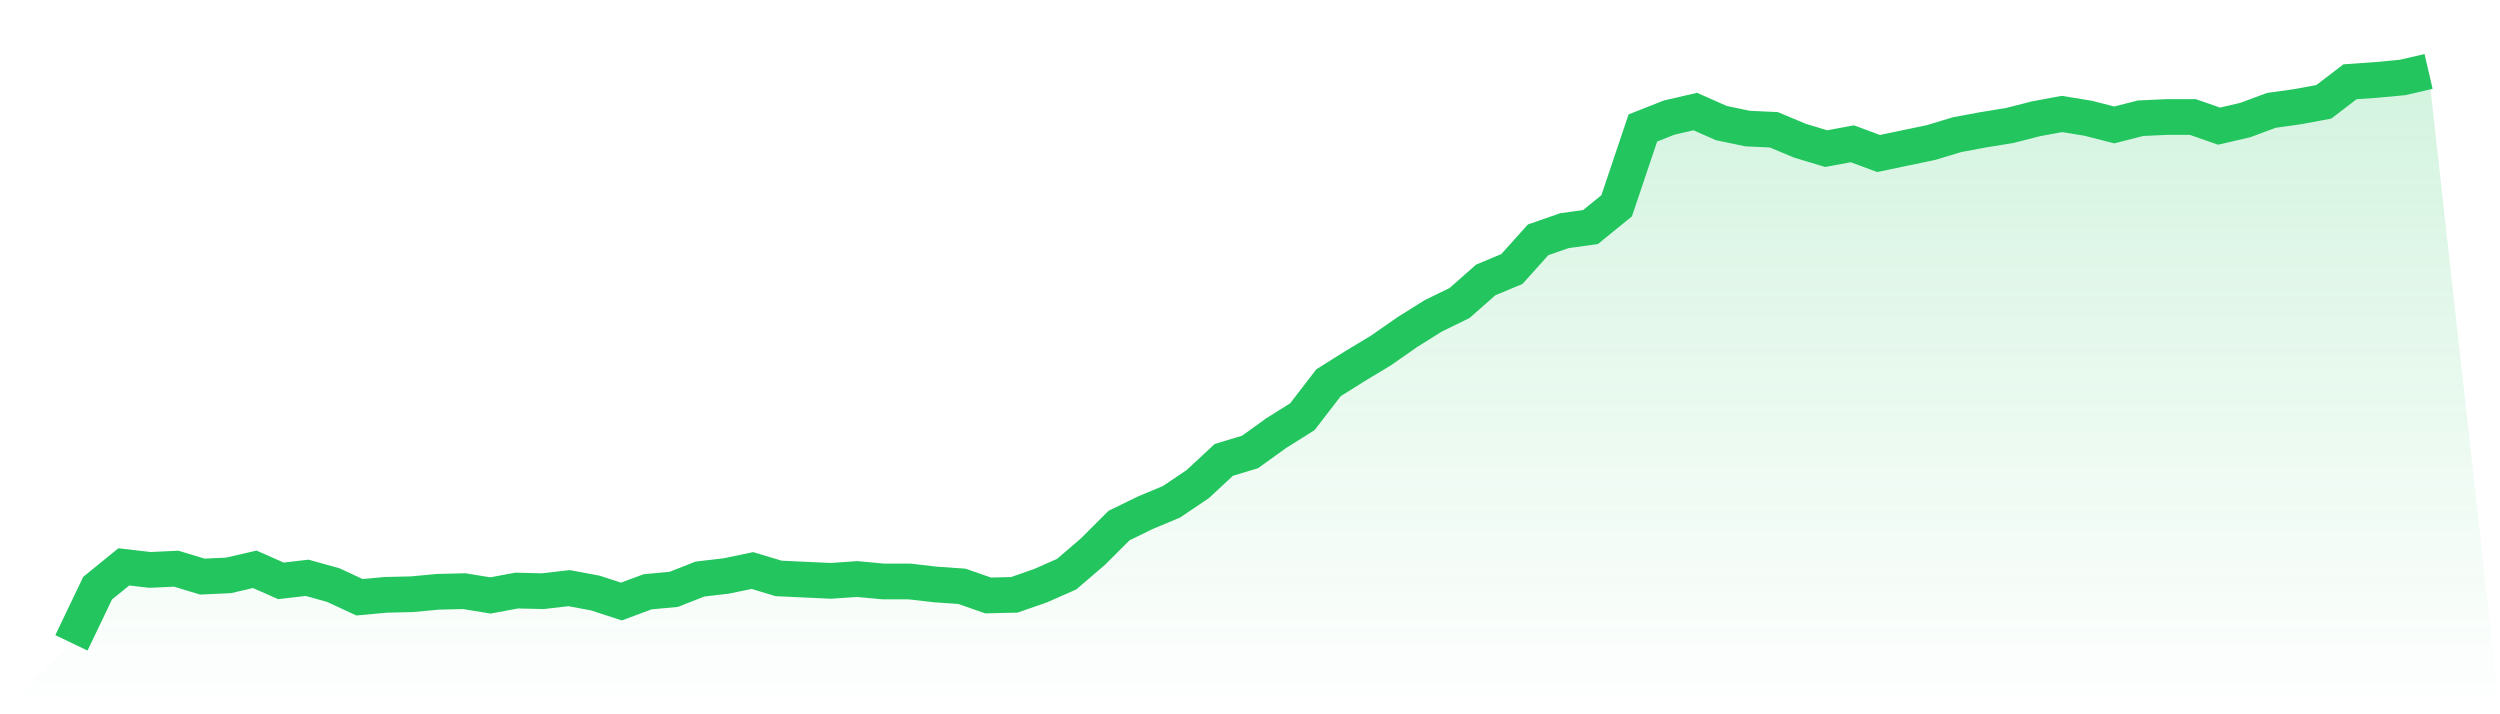
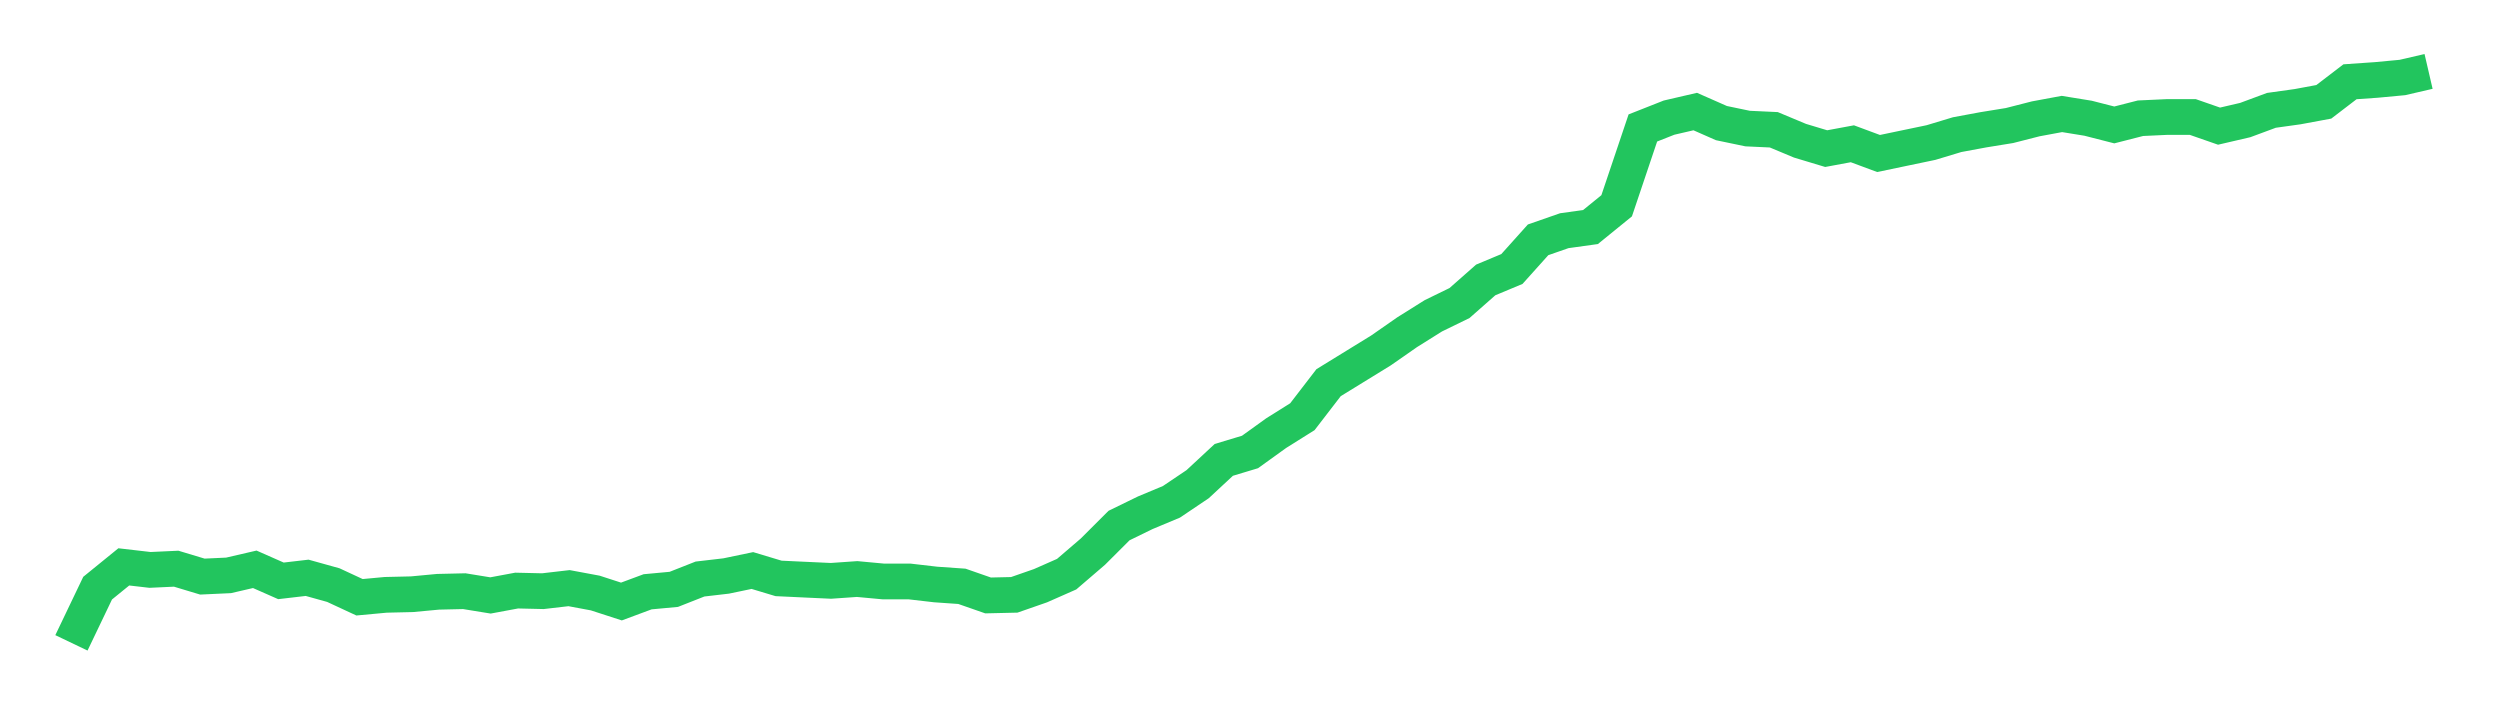
<svg xmlns="http://www.w3.org/2000/svg" viewBox="0 0 140 40">
  <defs>
    <linearGradient id="gradient" x1="0" x2="0" y1="0" y2="1">
      <stop offset="0%" stop-color="#22c55e" stop-opacity="0.2" />
      <stop offset="100%" stop-color="#22c55e" stop-opacity="0" />
    </linearGradient>
  </defs>
-   <path d="M4,36 L4,36 L5.467,32.936 L6.933,31.745 L8.4,31.915 L9.867,31.847 L11.333,32.289 L12.8,32.221 L14.267,31.881 L15.733,32.528 L17.2,32.357 L18.667,32.766 L20.133,33.447 L21.6,33.311 L23.067,33.277 L24.533,33.14 L26,33.106 L27.467,33.345 L28.933,33.072 L30.4,33.106 L31.867,32.936 L33.333,33.209 L34.8,33.685 L36.267,33.14 L37.733,33.004 L39.2,32.426 L40.667,32.255 L42.133,31.949 L43.6,32.391 L45.067,32.46 L46.533,32.528 L48,32.426 L49.467,32.562 L50.933,32.562 L52.4,32.732 L53.867,32.834 L55.333,33.345 L56.8,33.311 L58.267,32.8 L59.733,32.153 L61.2,30.894 L62.667,29.43 L64.133,28.715 L65.6,28.102 L67.067,27.115 L68.533,25.753 L70,25.311 L71.467,24.255 L72.933,23.336 L74.4,21.43 L75.867,20.511 L77.333,19.626 L78.8,18.604 L80.267,17.685 L81.733,16.97 L83.2,15.677 L84.667,15.064 L86.133,13.43 L87.6,12.919 L89.067,12.715 L90.533,11.523 L92,7.166 L93.467,6.587 L94.933,6.247 L96.4,6.894 L97.867,7.2 L99.333,7.268 L100.8,7.881 L102.267,8.323 L103.733,8.051 L105.2,8.596 L106.667,8.289 L108.133,7.983 L109.6,7.54 L111.067,7.268 L112.533,7.03 L114,6.655 L115.467,6.383 L116.933,6.621 L118.4,6.996 L119.867,6.621 L121.333,6.553 L122.8,6.553 L124.267,7.064 L125.733,6.723 L127.2,6.179 L128.667,5.974 L130.133,5.702 L131.6,4.579 L133.067,4.477 L134.533,4.34 L136,4 L140,40 L0,40 z" fill="url(#gradient)" />
-   <path d="M4,36 L4,36 L5.467,32.936 L6.933,31.745 L8.4,31.915 L9.867,31.847 L11.333,32.289 L12.8,32.221 L14.267,31.881 L15.733,32.528 L17.2,32.357 L18.667,32.766 L20.133,33.447 L21.6,33.311 L23.067,33.277 L24.533,33.14 L26,33.106 L27.467,33.345 L28.933,33.072 L30.4,33.106 L31.867,32.936 L33.333,33.209 L34.8,33.685 L36.267,33.14 L37.733,33.004 L39.2,32.426 L40.667,32.255 L42.133,31.949 L43.6,32.391 L45.067,32.46 L46.533,32.528 L48,32.426 L49.467,32.562 L50.933,32.562 L52.4,32.732 L53.867,32.834 L55.333,33.345 L56.8,33.311 L58.267,32.8 L59.733,32.153 L61.2,30.894 L62.667,29.43 L64.133,28.715 L65.6,28.102 L67.067,27.115 L68.533,25.753 L70,25.311 L71.467,24.255 L72.933,23.336 L74.4,21.43 L75.867,20.511 L77.333,19.626 L78.8,18.604 L80.267,17.685 L81.733,16.97 L83.2,15.677 L84.667,15.064 L86.133,13.43 L87.6,12.919 L89.067,12.715 L90.533,11.523 L92,7.166 L93.467,6.587 L94.933,6.247 L96.4,6.894 L97.867,7.2 L99.333,7.268 L100.8,7.881 L102.267,8.323 L103.733,8.051 L105.2,8.596 L106.667,8.289 L108.133,7.983 L109.6,7.54 L111.067,7.268 L112.533,7.03 L114,6.655 L115.467,6.383 L116.933,6.621 L118.4,6.996 L119.867,6.621 L121.333,6.553 L122.8,6.553 L124.267,7.064 L125.733,6.723 L127.2,6.179 L128.667,5.974 L130.133,5.702 L131.6,4.579 L133.067,4.477 L134.533,4.34 L136,4" fill="none" stroke="#22c55e" stroke-width="2" />
+   <path d="M4,36 L4,36 L5.467,32.936 L6.933,31.745 L8.4,31.915 L9.867,31.847 L11.333,32.289 L12.8,32.221 L14.267,31.881 L15.733,32.528 L17.2,32.357 L18.667,32.766 L20.133,33.447 L21.6,33.311 L23.067,33.277 L24.533,33.14 L26,33.106 L27.467,33.345 L28.933,33.072 L30.4,33.106 L31.867,32.936 L33.333,33.209 L34.8,33.685 L36.267,33.14 L37.733,33.004 L39.2,32.426 L40.667,32.255 L42.133,31.949 L43.6,32.391 L45.067,32.46 L46.533,32.528 L48,32.426 L49.467,32.562 L50.933,32.562 L52.4,32.732 L53.867,32.834 L55.333,33.345 L56.8,33.311 L58.267,32.8 L59.733,32.153 L61.2,30.894 L62.667,29.43 L64.133,28.715 L65.6,28.102 L67.067,27.115 L68.533,25.753 L70,25.311 L71.467,24.255 L72.933,23.336 L74.4,21.43 L77.333,19.626 L78.8,18.604 L80.267,17.685 L81.733,16.97 L83.2,15.677 L84.667,15.064 L86.133,13.43 L87.6,12.919 L89.067,12.715 L90.533,11.523 L92,7.166 L93.467,6.587 L94.933,6.247 L96.4,6.894 L97.867,7.2 L99.333,7.268 L100.8,7.881 L102.267,8.323 L103.733,8.051 L105.2,8.596 L106.667,8.289 L108.133,7.983 L109.6,7.54 L111.067,7.268 L112.533,7.03 L114,6.655 L115.467,6.383 L116.933,6.621 L118.4,6.996 L119.867,6.621 L121.333,6.553 L122.8,6.553 L124.267,7.064 L125.733,6.723 L127.2,6.179 L128.667,5.974 L130.133,5.702 L131.6,4.579 L133.067,4.477 L134.533,4.34 L136,4" fill="none" stroke="#22c55e" stroke-width="2" />
</svg>